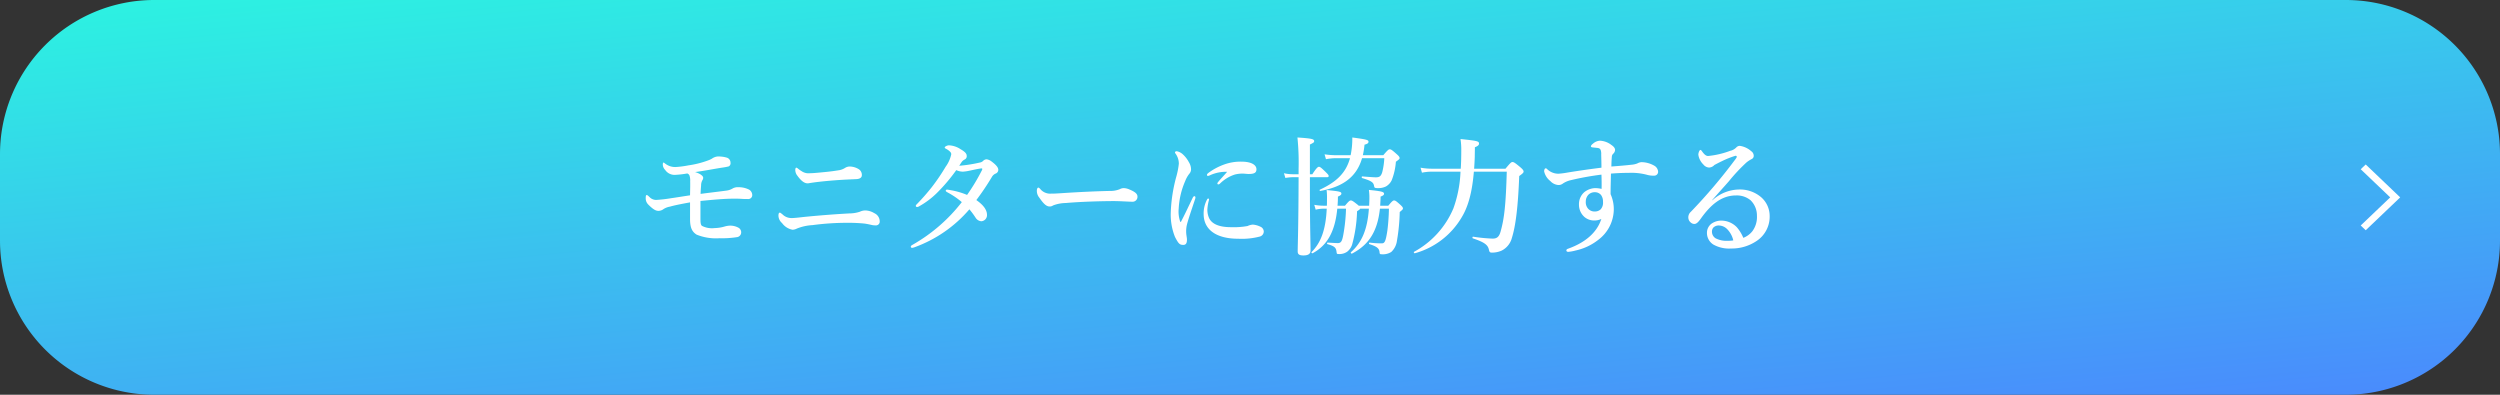
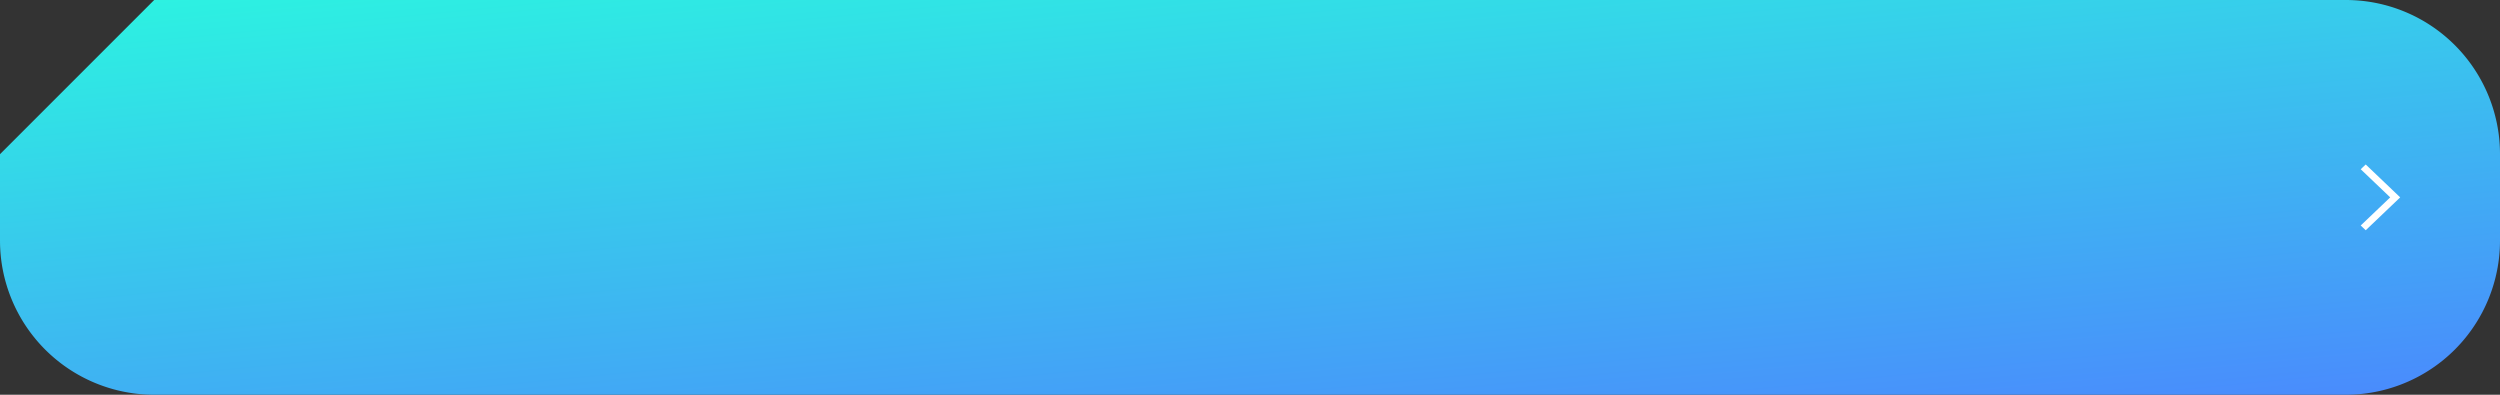
<svg xmlns="http://www.w3.org/2000/svg" width="486.4" height="76.801" viewBox="0 0 486.4 76.801">
  <rect x="0" y="0" width="486.4" height="76.801" fill="#333333" stroke="none" />
  <defs>
    <linearGradient id="linear-gradient" x1="0.095" y1="-0.153" x2="0.905" y2="1.153" gradientUnits="objectBoundingBox">
      <stop offset="0" stop-color="#2afadf" />
      <stop offset="1" stop-color="#4c83ff" />
    </linearGradient>
  </defs>
  <g id="モニターに協力する" transform="translate(-3717.36 -6247.842)">
-     <path id="パス_4887" data-name="パス 4887" d="M30,0H456.4a30,30,0,0,1,30,30V46.8a30,30,0,0,1-30,30H30a30,30,0,0,1-30-30V30A30,30,0,0,1,30,0Z" transform="translate(3717.36 6247.842)" fill="url(#linear-gradient)" />
-     <path id="パス_5147" data-name="パス 5147" d="M-100.175-9.875c.025-.75.075-1.275.1-1.625a2.089,2.089,0,0,1,.275-1.075.713.713,0,0,0,.125-.475c0-.325-.625-.8-1.575-1.075,1.75-.225,3.475-.575,5.2-.85a11.276,11.276,0,0,0,1.35-.25.68.68,0,0,0,.35-.7,1.019,1.019,0,0,0-.8-1.025,5.618,5.618,0,0,0-1.75-.2,2.254,2.254,0,0,0-1.075.425,5.016,5.016,0,0,1-.85.375,18.219,18.219,0,0,1-3.725.925,18.055,18.055,0,0,1-2.525.325A3.146,3.146,0,0,1-107-15.725c-.125-.075-.3-.25-.375-.25-.1,0-.15.175-.15.35a1.5,1.5,0,0,0,.45,1.075,2.218,2.218,0,0,0,1.875.975,17.938,17.938,0,0,0,2.425-.275.7.7,0,0,1,.45.425,3.019,3.019,0,0,1,.125,1.15c.025.55,0,1.4-.025,2.675-1.475.225-2.525.4-3.75.575a26.368,26.368,0,0,1-2.85.325,1.812,1.812,0,0,1-1.325-.6c-.225-.2-.35-.35-.525-.35-.15,0-.175.3-.175.625a1.7,1.7,0,0,0,.525,1.25c.95.95,1.45,1.2,1.95,1.2a1.667,1.667,0,0,0,1-.35,3.4,3.4,0,0,1,1.25-.475c.775-.225,1.975-.475,3.9-.825V-5c0,1.8.45,2.525,1.275,3.05a10,10,0,0,0,4.475.7A18.349,18.349,0,0,0-93-1.475a.936.936,0,0,0,.725-.95,1.036,1.036,0,0,0-.45-.825A3.344,3.344,0,0,0-94.5-3.7a4.512,4.512,0,0,0-.925.15,7.406,7.406,0,0,1-2,.325A4.273,4.273,0,0,1-99.9-3.65c-.225-.175-.3-.525-.3-1.325V-8.5c2.625-.25,4.625-.45,6.725-.45.55,0,1.05.025,1.425.05s.7.025,1.2.025a.755.755,0,0,0,.725-.7,1.243,1.243,0,0,0-.6-1.125,4.549,4.549,0,0,0-2.125-.475,1.986,1.986,0,0,0-1.05.225,3.136,3.136,0,0,1-1.175.425C-96.925-10.275-98.325-10.125-100.175-9.875Zm28.1-5.05a3.165,3.165,0,0,1-1.05.425c-1.075.175-1.8.275-3.125.4-1.5.15-2.125.2-2.625.2a2.373,2.373,0,0,1-1.65-.4,5.609,5.609,0,0,1-.675-.475c-.175-.15-.275-.2-.35-.2-.125,0-.2.2-.2.45a1.809,1.809,0,0,0,.4,1.1c.675.925,1.3,1.5,2.025,1.5.125,0,.475-.075.675-.1.625-.1,2-.275,3.775-.425,2.65-.225,4.2-.25,5.05-.3.45-.025,1.025-.2,1.025-.75a1.312,1.312,0,0,0-.55-1.15,3.456,3.456,0,0,0-1.725-.55A1.705,1.705,0,0,0-72.075-14.925Zm-9.375,11.8A9.457,9.457,0,0,1-78.4-3.8a50.767,50.767,0,0,1,6.525-.45,32.542,32.542,0,0,1,3.6.15c.55.075,1.2.225,1.525.3a3.217,3.217,0,0,0,.625.05.732.732,0,0,0,.8-.825,1.75,1.75,0,0,0-1.05-1.55A3.543,3.543,0,0,0-68-6.65a2.442,2.442,0,0,0-1.2.25,6.64,6.64,0,0,1-2.075.325c-2.225.125-4.775.3-8.175.625-1.1.1-2.3.275-2.975.275A2.462,2.462,0,0,1-84.25-5.9c-.3-.225-.375-.325-.525-.325-.175,0-.25.25-.25.575a1.956,1.956,0,0,0,.7,1.45,3.227,3.227,0,0,0,2.05,1.3A1.939,1.939,0,0,0-81.45-3.125Zm31.6-12.225c.275-.425.4-.625.55-.825a1.717,1.717,0,0,1,.525-.4A.688.688,0,0,0-48.4-17.3c0-.4-.325-.775-1.2-1.275a4.388,4.388,0,0,0-2.25-.75c-.35,0-.825.25-.825.425,0,.1.075.15.25.25a3.081,3.081,0,0,1,.85.625.709.709,0,0,1,.175.425,6.3,6.3,0,0,1-1.1,2.45,38.339,38.339,0,0,1-2.7,3.975,41.435,41.435,0,0,1-2.9,3.3c-.15.15-.2.2-.2.325s.075.225.275.225a.745.745,0,0,0,.35-.125A15.993,15.993,0,0,0-54.25-10a34.171,34.171,0,0,0,3.825-4.5,3.146,3.146,0,0,0,1.275.3,7.836,7.836,0,0,0,1.225-.175c.65-.125,1.4-.325,2.3-.45.2-.025.25.025.25.075a.567.567,0,0,1-.075.3,38.4,38.4,0,0,1-2.875,4.775,14.587,14.587,0,0,0-3.2-.925c-.225-.05-.425-.075-.6-.1-.225-.025-.35.05-.35.225,0,.1.125.175.375.325a15.288,15.288,0,0,1,2.75,1.875A32.28,32.28,0,0,1-58.975.05c-.225.125-.3.225-.3.35a.244.244,0,0,0,.25.225,2.117,2.117,0,0,0,.425-.1,25.455,25.455,0,0,0,10.725-7.4,16.252,16.252,0,0,1,1.25,1.7,1.448,1.448,0,0,0,1.075.625,1.187,1.187,0,0,0,1.1-1.225c0-.775-.4-1.725-2.075-2.9A50.234,50.234,0,0,0-43.45-13.25a1.52,1.52,0,0,1,.675-.575.793.793,0,0,0,.525-.725c0-.45-.4-.95-1.3-1.625a2.023,2.023,0,0,0-.95-.425.944.944,0,0,0-.675.275,1.136,1.136,0,0,1-.675.35A26.823,26.823,0,0,1-49.85-15.35Zm34.675,6c0-.625-.65-1-1.6-1.4A2.879,2.879,0,0,0-17.9-11a1.668,1.668,0,0,0-.7.2,4.771,4.771,0,0,1-1.95.35c-2.45.05-5.75.2-8.85.4-1.475.1-1.95.125-2.625.125a2.47,2.47,0,0,1-2.1-.95c-.125-.125-.25-.225-.325-.225-.15,0-.3.2-.3.6a2.03,2.03,0,0,0,.475,1.35c.775,1.125,1.35,1.725,2,1.725a1.084,1.084,0,0,0,.675-.2A7.105,7.105,0,0,1-29.125-8.1c3.075-.275,7.375-.375,9.35-.375,1.225,0,2.925.125,3.7.125A.949.949,0,0,0-15.175-9.35Zm17.45-4.825c-.775.9-1.325,1.45-1.725,1.95-.15.175-.175.25-.175.325a.158.158,0,0,0,.175.175.484.484,0,0,0,.325-.15A7.291,7.291,0,0,1,3.8-13.65a6.279,6.279,0,0,1,1.475-.175c.325,0,.85.075,1.175.075,1.075,0,1.525-.225,1.525-.925,0-.675-.7-1.475-2.975-1.475a9.315,9.315,0,0,0-3.225.525,11.948,11.948,0,0,0-3.125,1.65q-.3.225-.3.375c0,.15.025.225.225.225a2.07,2.07,0,0,0,.525-.2A7.576,7.576,0,0,1,2.275-14.175ZM-1.25-8.725c0-.15-.05-.25-.15-.25s-.15.05-.275.275A5.736,5.736,0,0,0-2.3-5.975C-2.3-2.9.175-1.15,4.425-1.15a13.763,13.763,0,0,0,4.2-.425A1.026,1.026,0,0,0,9.4-2.55a1.05,1.05,0,0,0-.675-.95,4.033,4.033,0,0,0-1.45-.4,2.833,2.833,0,0,0-1.025.275A15.007,15.007,0,0,1,3-3.4C.325-3.4-.85-4.25-1.275-5.25a3.977,3.977,0,0,1-.3-1.6A8.653,8.653,0,0,1-1.25-8.725ZM-3.95-8.9c.125-.375,0-.525-.125-.525s-.25.075-.35.3c-.7,1.45-1.475,3.125-2.25,4.6a.1.1,0,0,1-.2,0A6,6,0,0,1-7.15-7.05,15.3,15.3,0,0,1-5.875-12.4,5.293,5.293,0,0,1-5.1-13.775a1.31,1.31,0,0,0,.35-.9,2.71,2.71,0,0,0-.425-1.375,5.551,5.551,0,0,0-1.15-1.5,2.409,2.409,0,0,0-1.2-.625c-.225,0-.35.125-.35.2a.382.382,0,0,0,.1.25,3.332,3.332,0,0,1,.65,1.975,15.2,15.2,0,0,1-.5,2.55A30.26,30.26,0,0,0-8.7-6.175,11.694,11.694,0,0,0-7.875-1.5C-7.2-.2-6.975.05-6.25.05c.55,0,.725-.425.7-1.125,0-.25-.15-.9-.15-1.425a5.577,5.577,0,0,1,.15-1.4C-5.275-5-4.6-6.925-3.95-8.9Zm36.8-7.925a13.917,13.917,0,0,1-.4,2.725c-.25.825-.575,1-1.25,1-.35,0-1.05-.05-2.65-.175-.125,0-.125.3,0,.325,2,.6,2.2.9,2.325,1.6.05.3.175.35.725.35a3.339,3.339,0,0,0,1.575-.325,2.8,2.8,0,0,0,1.1-1.175,11.959,11.959,0,0,0,.825-3.625c.65-.475.725-.55.725-.725,0-.2-.15-.4-.55-.75-.925-.825-1.125-.95-1.375-.95-.2,0-.4.15-1.25,1.15H28.675A16,16,0,0,0,29-19.45c.575-.15.775-.3.775-.575,0-.35-.35-.45-3.15-.825A16.023,16.023,0,0,1,26.3-17.4H23.475a15.765,15.765,0,0,1-2.25-.175l.275.95a10.607,10.607,0,0,1,2.025-.2h2.65C25.4-14,23.6-12.225,20.325-10.7c-.125.05-.05.275.075.25,4.475-.8,7.075-2.775,8.125-6.375Zm-4.975,9.25a2.044,2.044,0,0,0-.225-.2C26.8-8.45,26.575-8.6,26.325-8.6c-.2,0-.4.15-1.125,1.025H23.75c.05-.575.075-1.15.075-1.775.475-.2.675-.375.675-.575,0-.375-.35-.45-2.875-.7a11.612,11.612,0,0,1,.075,1.65c0,.475,0,.95-.025,1.4h-.65a10.1,10.1,0,0,1-1.8-.175l.275.95A6.267,6.267,0,0,1,21.05-7h.6c-.2,4.175-1.15,6.625-2.95,8.45-.1.1.1.275.2.225C21.75.15,23.275-2.55,23.7-7h1.7a33.171,33.171,0,0,1-.55,5.2C24.625-.625,24.4-.3,23.8-.3c-.35,0-1.125-.05-1.975-.1-.125,0-.15.275-.025.3,1.45.425,1.675.7,1.775,1.625.025.25.1.3.375.3a2.66,2.66,0,0,0,1.675-.45,2.858,2.858,0,0,0,1-1.525A27.379,27.379,0,0,0,27.55-6.5c.425-.275.575-.375.6-.5h1.7c-.275,3.975-1.325,6.55-3.5,8.475-.1.075.1.325.2.275C29.875.025,31.525-2.6,32-7h1.75a40.468,40.468,0,0,1-.3,4.25c-.325,2.075-.5,2.5-1.1,2.5A19.2,19.2,0,0,1,29.975-.4c-.125-.025-.15.25-.025.3,1.5.475,1.925.85,1.975,1.6.025.325.1.375.45.375a3.042,3.042,0,0,0,1.825-.45A3.528,3.528,0,0,0,35.3-.7a37.224,37.224,0,0,0,.55-5.65c.55-.45.625-.525.625-.7,0-.2-.15-.375-.5-.7C35.2-8.45,35-8.6,34.75-8.6c-.2,0-.4.15-1.125,1.025H32.05c.025-.575.075-1.15.075-1.775.475-.175.675-.325.675-.55,0-.375-.475-.5-2.95-.75a10.758,10.758,0,0,1,.1,1.55c0,.525-.025,1.025-.05,1.525Zm-9.5-5.55H21.7c.25,0,.325-.075.325-.25s-.2-.375-.575-.75c-.85-.825-1.1-1.025-1.325-1.025-.175,0-.475.2-1.275,1.45h-.475v-5.775c.75-.375.825-.425.825-.675,0-.4-.55-.525-3.25-.7a47.772,47.772,0,0,1,.225,6.05v1.1H15a7.37,7.37,0,0,1-1.675-.2l.275.925a9.186,9.186,0,0,1,1.525-.15h1.05C16.15-3.225,16,.075,16,1.325c0,.6.375.775,1.125.775.9,0,1.375-.3,1.375-.95,0-2.05-.125-3.95-.125-12.975Zm38.3-1.075c-.175,6.35-.475,9.1-1.2,11.65-.3,1.075-.75,1.375-1.55,1.375a31.524,31.524,0,0,1-3.8-.375c-.125-.025-.175.275-.05.325,2.375.8,2.95,1.3,3.15,2.3.075.375.225.475.525.475a4.616,4.616,0,0,0,1.95-.4,3.84,3.84,0,0,0,1.975-2.475C58.425-3.7,58.875-7.5,59.1-13.35c.775-.55.85-.7.85-.875,0-.2-.15-.425-.65-.85-1.075-.9-1.275-1-1.525-1-.2,0-.4.15-1.35,1.3h-6.1c.05-.725.1-1.5.125-2.3,0-.6.025-1.225.025-1.875.575-.225.8-.425.8-.7,0-.475-.25-.55-3.6-.9a13.341,13.341,0,0,1,.15,2.15c0,1.275-.025,2.5-.1,3.625h-5.65a12.292,12.292,0,0,1-2.175-.2l.275.975a9.049,9.049,0,0,1,1.875-.2h5.625A23.594,23.594,0,0,1,46.3-7.075,17.2,17.2,0,0,1,38.625,1.4c-.1.075.05.325.175.275A15.322,15.322,0,0,0,47.925-5.35c1.275-2.1,2.025-4.925,2.35-8.85Zm20.35-1c.025-.95.05-1.4.1-1.975A.821.821,0,0,1,77.4-17.7a1.055,1.055,0,0,0,.35-.725c0-.35-.275-.675-.725-.975a3.908,3.908,0,0,0-2.25-.825,2.266,2.266,0,0,0-1.325.575c-.225.175-.4.35-.4.525,0,.125.125.175.275.2.25.025.45.05.95.1.45.05.575.2.675.425a2.343,2.343,0,0,1,.1.875c.025.975.05,1.75.05,2.55-2.025.25-4.5.6-6.625.95A14.469,14.469,0,0,1,66.7-13.8a3.144,3.144,0,0,1-2.2-.925.346.346,0,0,0-.225-.125.263.263,0,0,0-.25.2.877.877,0,0,0-.075.4,3.283,3.283,0,0,0,1.2,1.875,2.357,2.357,0,0,0,1.6.775,1.36,1.36,0,0,0,.825-.275,4.545,4.545,0,0,1,1.475-.65,54.769,54.769,0,0,1,6.05-1.1c.025.875.05,1.8.025,2.775A5.887,5.887,0,0,0,73.85-11a3.6,3.6,0,0,0-2.075.775A3.081,3.081,0,0,0,70.725-7.8,3.172,3.172,0,0,0,71.8-5.375a2.907,2.907,0,0,0,1.8.675A3.166,3.166,0,0,0,75.075-5c-.8,2.525-2.975,4.55-6.5,5.8-.2.075-.3.15-.3.35,0,.15.175.25.35.25a7.545,7.545,0,0,0,1.4-.25A10.916,10.916,0,0,0,74.5-.95a7.489,7.489,0,0,0,3-5.875,7.14,7.14,0,0,0-.625-3c0-1.425.05-2.725.075-4,1.625-.125,2.75-.15,4.35-.15a11.759,11.759,0,0,1,2.8.425,4.427,4.427,0,0,0,1.225.125.748.748,0,0,0,.8-.75A1.445,1.445,0,0,0,85.4-15.35a5.151,5.151,0,0,0-2.5-.7,1.872,1.872,0,0,0-.825.25,3.978,3.978,0,0,1-1.125.25C79.85-15.425,78.65-15.325,77.025-15.2Zm-3.2,5a1.521,1.521,0,0,1,1.2.55A2.147,2.147,0,0,1,75.4-8.325a1.909,1.909,0,0,1-.45,1.45,1.634,1.634,0,0,1-1.125.425A1.665,1.665,0,0,1,72.5-7a1.872,1.872,0,0,1-.45-1.35,1.942,1.942,0,0,1,.525-1.375A1.711,1.711,0,0,1,73.825-10.2ZM96.65-8.675c1.225-1.425,2.125-2.375,3.275-3.7a34.436,34.436,0,0,1,3.425-3.65,5.848,5.848,0,0,1,.975-.625.683.683,0,0,0,.4-.65,1.082,1.082,0,0,0-.475-.875,4.256,4.256,0,0,0-2.25-1.05.953.953,0,0,0-.675.325,2.391,2.391,0,0,1-1.2.65,16.593,16.593,0,0,1-4.275,1c-.325,0-.625-.175-1.05-.725-.2-.275-.3-.45-.45-.45-.175,0-.4.55-.4.925a3.276,3.276,0,0,0,.975,1.9,1.5,1.5,0,0,0,1.125.6,1.491,1.491,0,0,0,1.025-.5c.425-.225.8-.425,1.425-.725a17.553,17.553,0,0,1,2.625-1.05c.175-.05.3.05.3.175s-.1.25-.275.5A104.8,104.8,0,0,1,92.475-6.375,1.415,1.415,0,0,0,92-5.25a1.269,1.269,0,0,0,.45.925,1.09,1.09,0,0,0,.725.3c.375,0,.725-.3,1.225-1,1.925-2.7,4-4.55,6.9-4.55a4.2,4.2,0,0,1,2.825.95,4.132,4.132,0,0,1,1.225,3,4.633,4.633,0,0,1-.9,3.025,4.193,4.193,0,0,1-1.75,1.275A7.5,7.5,0,0,0,101.425-3.4a4.216,4.216,0,0,0-2.85-1.275,3.307,3.307,0,0,0-2.075.6A2.2,2.2,0,0,0,95.625-2.3,2.667,2.667,0,0,0,96.9,0a6.308,6.308,0,0,0,3.45.75A8.618,8.618,0,0,0,105.3-.725a5.671,5.671,0,0,0,2.525-4.925,4.848,4.848,0,0,0-1.65-3.575,6.345,6.345,0,0,0-4.425-1.5,7.847,7.847,0,0,0-5.075,2.1Zm4.1,7.85a6.362,6.362,0,0,1-1.075.075,4.631,4.631,0,0,1-2.35-.475A1.5,1.5,0,0,1,96.6-2.5a1.2,1.2,0,0,1,.25-.8A1.472,1.472,0,0,1,98-3.725,2.338,2.338,0,0,1,99.575-3,4.579,4.579,0,0,1,100.75-.825Z" transform="translate(3953.84 6295.441)" fill="#fff" />
+     <path id="パス_4887" data-name="パス 4887" d="M30,0H456.4a30,30,0,0,1,30,30V46.8a30,30,0,0,1-30,30H30a30,30,0,0,1-30-30V30Z" transform="translate(3717.36 6247.842)" fill="url(#linear-gradient)" />
    <path id="パス_1307" data-name="パス 1307" d="M.973,0,0,.928,5.736,6.4,0,11.872l.973.928L7.68,6.4Z" transform="translate(4176.661 6279.842)" fill="#fff" />
  </g>
</svg>